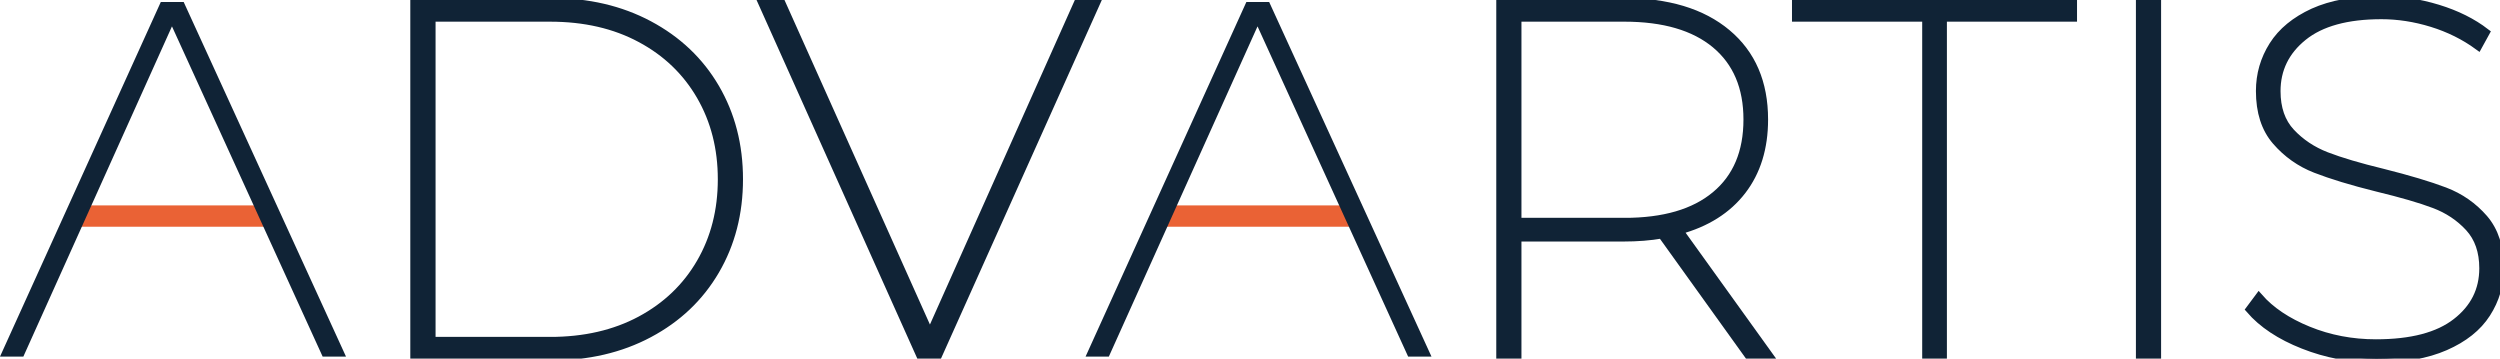
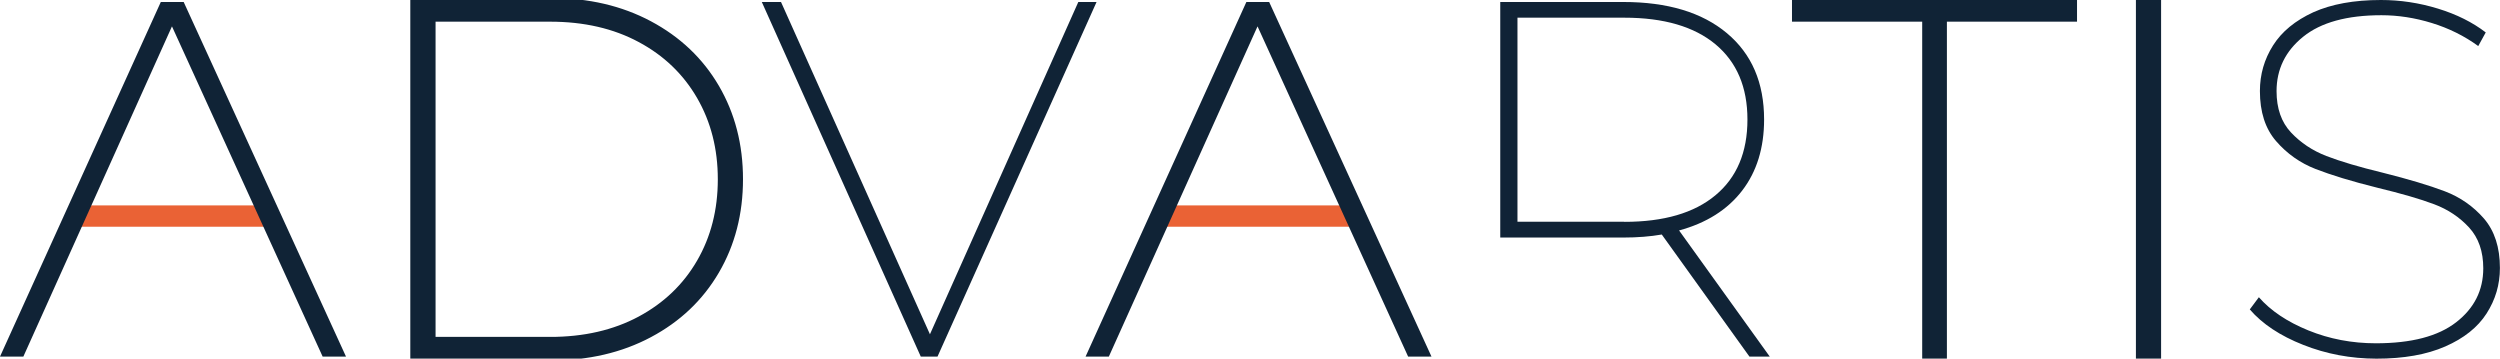
<svg xmlns="http://www.w3.org/2000/svg" version="1.0" id="Warstwa_1" x="0px" y="0px" viewBox="0 0 313.73 45" style="enable-background:new 0 0 313.73 45;" xml:space="preserve">
  <style type="text/css">
	.st0{fill:#EA6235;}
	.st1{fill:#102336;}
	.st2{fill:none;stroke:#102336;stroke-miterlimit:10;}
</style>
  <g>
    <polygon class="st0" points="9.9,28.45 33.3,28.45 32.09,25.78 11.05,25.78  " />
    <polygon class="st1" points="23.05,0.25 20.18,0.25 0,44.75 2.93,44.75 21.58,3.31 40.49,44.75 43.42,44.75  " />
    <polygon class="st0" points="146.13,28.45 169.53,28.45 168.32,25.78 147.28,25.78  " />
    <polygon class="st1" points="159.27,0.25 156.41,0.25 136.23,44.75 139.15,44.75 157.81,3.31 176.71,44.75 179.64,44.75  " />
    <path class="st1" d="M51.99,0.25h17.16c4.62,0,8.72,0.95,12.3,2.86c3.58,1.91,6.36,4.54,8.33,7.91c1.97,3.37,2.96,7.19,2.96,11.47   c0,4.28-0.99,8.1-2.96,11.47c-1.97,3.37-4.75,6.01-8.33,7.91c-3.58,1.91-7.68,2.86-12.3,2.86H51.99V0.25z M69.03,42.78   c4.32,0,8.1-0.87,11.35-2.61c3.24-1.74,5.75-4.14,7.53-7.21c1.78-3.07,2.67-6.56,2.67-10.46c0-3.9-0.89-7.38-2.67-10.46   c-1.78-3.07-4.29-5.48-7.53-7.21c-3.24-1.74-7.02-2.61-11.35-2.61H54.16v40.55H69.03z" />
    <path class="st2" d="M51.99,0.25h17.16c4.62,0,8.72,0.95,12.3,2.86c3.58,1.91,6.36,4.54,8.33,7.91c1.97,3.37,2.96,7.19,2.96,11.47   c0,4.28-0.99,8.1-2.96,11.47c-1.97,3.37-4.75,6.01-8.33,7.91c-3.58,1.91-7.68,2.86-12.3,2.86H51.99V0.25z M69.03,42.78   c4.32,0,8.1-0.87,11.35-2.61c3.24-1.74,5.75-4.14,7.53-7.21c1.78-3.07,2.67-6.56,2.67-10.46c0-3.9-0.89-7.38-2.67-10.46   c-1.78-3.07-4.29-5.48-7.53-7.21c-3.24-1.74-7.02-2.61-11.35-2.61H54.16v40.55H69.03z" />
    <polygon class="st1" points="137.61,0.25 117.65,44.75 115.55,44.75 95.6,0.25 98.01,0.25 116.7,41.95 135.32,0.25  " />
-     <polygon class="st2" points="137.61,0.25 117.65,44.75 115.55,44.75 95.6,0.25 98.01,0.25 116.7,41.95 135.32,0.25  " />
-     <path class="st1" d="M219.54,44.75l-11-15.32c-1.44,0.25-3.05,0.38-4.83,0.38h-13.28v14.94h-2.16V0.25h15.44   c5.55,0,9.88,1.3,13,3.91c3.12,2.61,4.67,6.22,4.67,10.84c0,3.56-0.92,6.54-2.76,8.93c-1.84,2.39-4.48,4.06-7.91,4.99l11.38,15.83   H219.54z M203.84,27.84c4.96,0,8.77-1.11,11.44-3.34c2.67-2.22,4.01-5.39,4.01-9.5c0-4.07-1.34-7.21-4.01-9.44   c-2.67-2.22-6.48-3.34-11.44-3.34h-13.41v25.61H203.84z" />
-     <path class="st2" d="M219.54,44.75l-11-15.32c-1.44,0.25-3.05,0.38-4.83,0.38h-13.28v14.94h-2.16V0.25h15.44   c5.55,0,9.88,1.3,13,3.91c3.12,2.61,4.67,6.22,4.67,10.84c0,3.56-0.92,6.54-2.76,8.93c-1.84,2.39-4.48,4.06-7.91,4.99l11.38,15.83   H219.54z M203.84,27.84c4.96,0,8.77-1.11,11.44-3.34c2.67-2.22,4.01-5.39,4.01-9.5c0-4.07-1.34-7.21-4.01-9.44   c-2.67-2.22-6.48-3.34-11.44-3.34h-13.41v25.61H203.84z" />
+     <path class="st1" d="M219.54,44.75l-11-15.32c-1.44,0.25-3.05,0.38-4.83,0.38h-13.28h-2.16V0.25h15.44   c5.55,0,9.88,1.3,13,3.91c3.12,2.61,4.67,6.22,4.67,10.84c0,3.56-0.92,6.54-2.76,8.93c-1.84,2.39-4.48,4.06-7.91,4.99l11.38,15.83   H219.54z M203.84,27.84c4.96,0,8.77-1.11,11.44-3.34c2.67-2.22,4.01-5.39,4.01-9.5c0-4.07-1.34-7.21-4.01-9.44   c-2.67-2.22-6.48-3.34-11.44-3.34h-13.41v25.61H203.84z" />
    <polygon class="st1" points="241.72,2.22 225.38,2.22 225.38,0.25 260.15,0.25 260.15,2.22 243.82,2.22 243.82,44.75 241.72,44.75     " />
    <polygon class="st2" points="241.72,2.22 225.38,2.22 225.38,0.25 260.15,0.25 260.15,2.22 243.82,2.22 243.82,44.75 241.72,44.75     " />
    <rect x="268.54" y="0.25" class="st1" width="2.16" height="44.49" />
    <rect x="268.54" y="0.25" class="st2" width="2.16" height="44.49" />
    <path class="st1" d="M289.04,43.28c-2.9-1.14-5.14-2.63-6.71-4.45l1.14-1.53c1.48,1.69,3.55,3.08,6.2,4.16   c2.65,1.08,5.48,1.62,8.49,1.62c4.45,0,7.81-0.88,10.07-2.64c2.27-1.76,3.4-4.01,3.4-6.77c0-2.12-0.59-3.82-1.78-5.12   c-1.19-1.29-2.65-2.27-4.39-2.92c-1.74-0.66-4.11-1.34-7.12-2.07c-3.22-0.8-5.8-1.59-7.75-2.35c-1.95-0.76-3.6-1.93-4.96-3.5   c-1.36-1.57-2.03-3.66-2.03-6.29c0-2.08,0.55-3.98,1.65-5.72c1.1-1.74,2.79-3.12,5.05-4.16C292.57,0.52,295.4,0,298.79,0   c2.42,0,4.8,0.36,7.15,1.08c2.35,0.72,4.35,1.72,6,2.99L311,5.78c-1.74-1.27-3.68-2.23-5.82-2.89c-2.14-0.66-4.25-0.98-6.33-0.98   c-4.32,0-7.59,0.9-9.82,2.7c-2.23,1.8-3.34,4.08-3.34,6.83c0,2.16,0.6,3.89,1.81,5.18c1.21,1.29,2.69,2.28,4.45,2.96   c1.76,0.68,4.12,1.38,7.09,2.1c3.22,0.81,5.8,1.58,7.75,2.32c1.95,0.74,3.59,1.89,4.93,3.43c1.33,1.55,2,3.61,2,6.2   c0,2.08-0.56,3.98-1.68,5.72c-1.12,1.74-2.85,3.11-5.18,4.13c-2.33,1.02-5.21,1.53-8.64,1.53C295,45,291.94,44.43,289.04,43.28" />
-     <path class="st2" d="M289.04,43.28c-2.9-1.14-5.14-2.63-6.71-4.45l1.14-1.53c1.48,1.69,3.55,3.08,6.2,4.16   c2.65,1.08,5.48,1.62,8.49,1.62c4.45,0,7.81-0.88,10.07-2.64c2.27-1.76,3.4-4.01,3.4-6.77c0-2.12-0.59-3.82-1.78-5.12   c-1.19-1.29-2.65-2.27-4.39-2.92c-1.74-0.66-4.11-1.34-7.12-2.07c-3.22-0.8-5.8-1.59-7.75-2.35c-1.95-0.76-3.6-1.93-4.96-3.5   c-1.36-1.57-2.03-3.66-2.03-6.29c0-2.08,0.55-3.98,1.65-5.72c1.1-1.74,2.79-3.12,5.05-4.16C292.57,0.52,295.4,0,298.79,0   c2.42,0,4.8,0.36,7.15,1.08c2.35,0.72,4.35,1.72,6,2.99L311,5.78c-1.74-1.27-3.68-2.23-5.82-2.89c-2.14-0.66-4.25-0.98-6.33-0.98   c-4.32,0-7.59,0.9-9.82,2.7c-2.23,1.8-3.34,4.08-3.34,6.83c0,2.16,0.6,3.89,1.81,5.18c1.21,1.29,2.69,2.28,4.45,2.96   c1.76,0.68,4.12,1.38,7.09,2.1c3.22,0.81,5.8,1.58,7.75,2.32c1.95,0.74,3.59,1.89,4.93,3.43c1.33,1.55,2,3.61,2,6.2   c0,2.08-0.56,3.98-1.68,5.72c-1.12,1.74-2.85,3.11-5.18,4.13c-2.33,1.02-5.21,1.53-8.64,1.53C295,45,291.94,44.43,289.04,43.28z" />
  </g>
</svg>